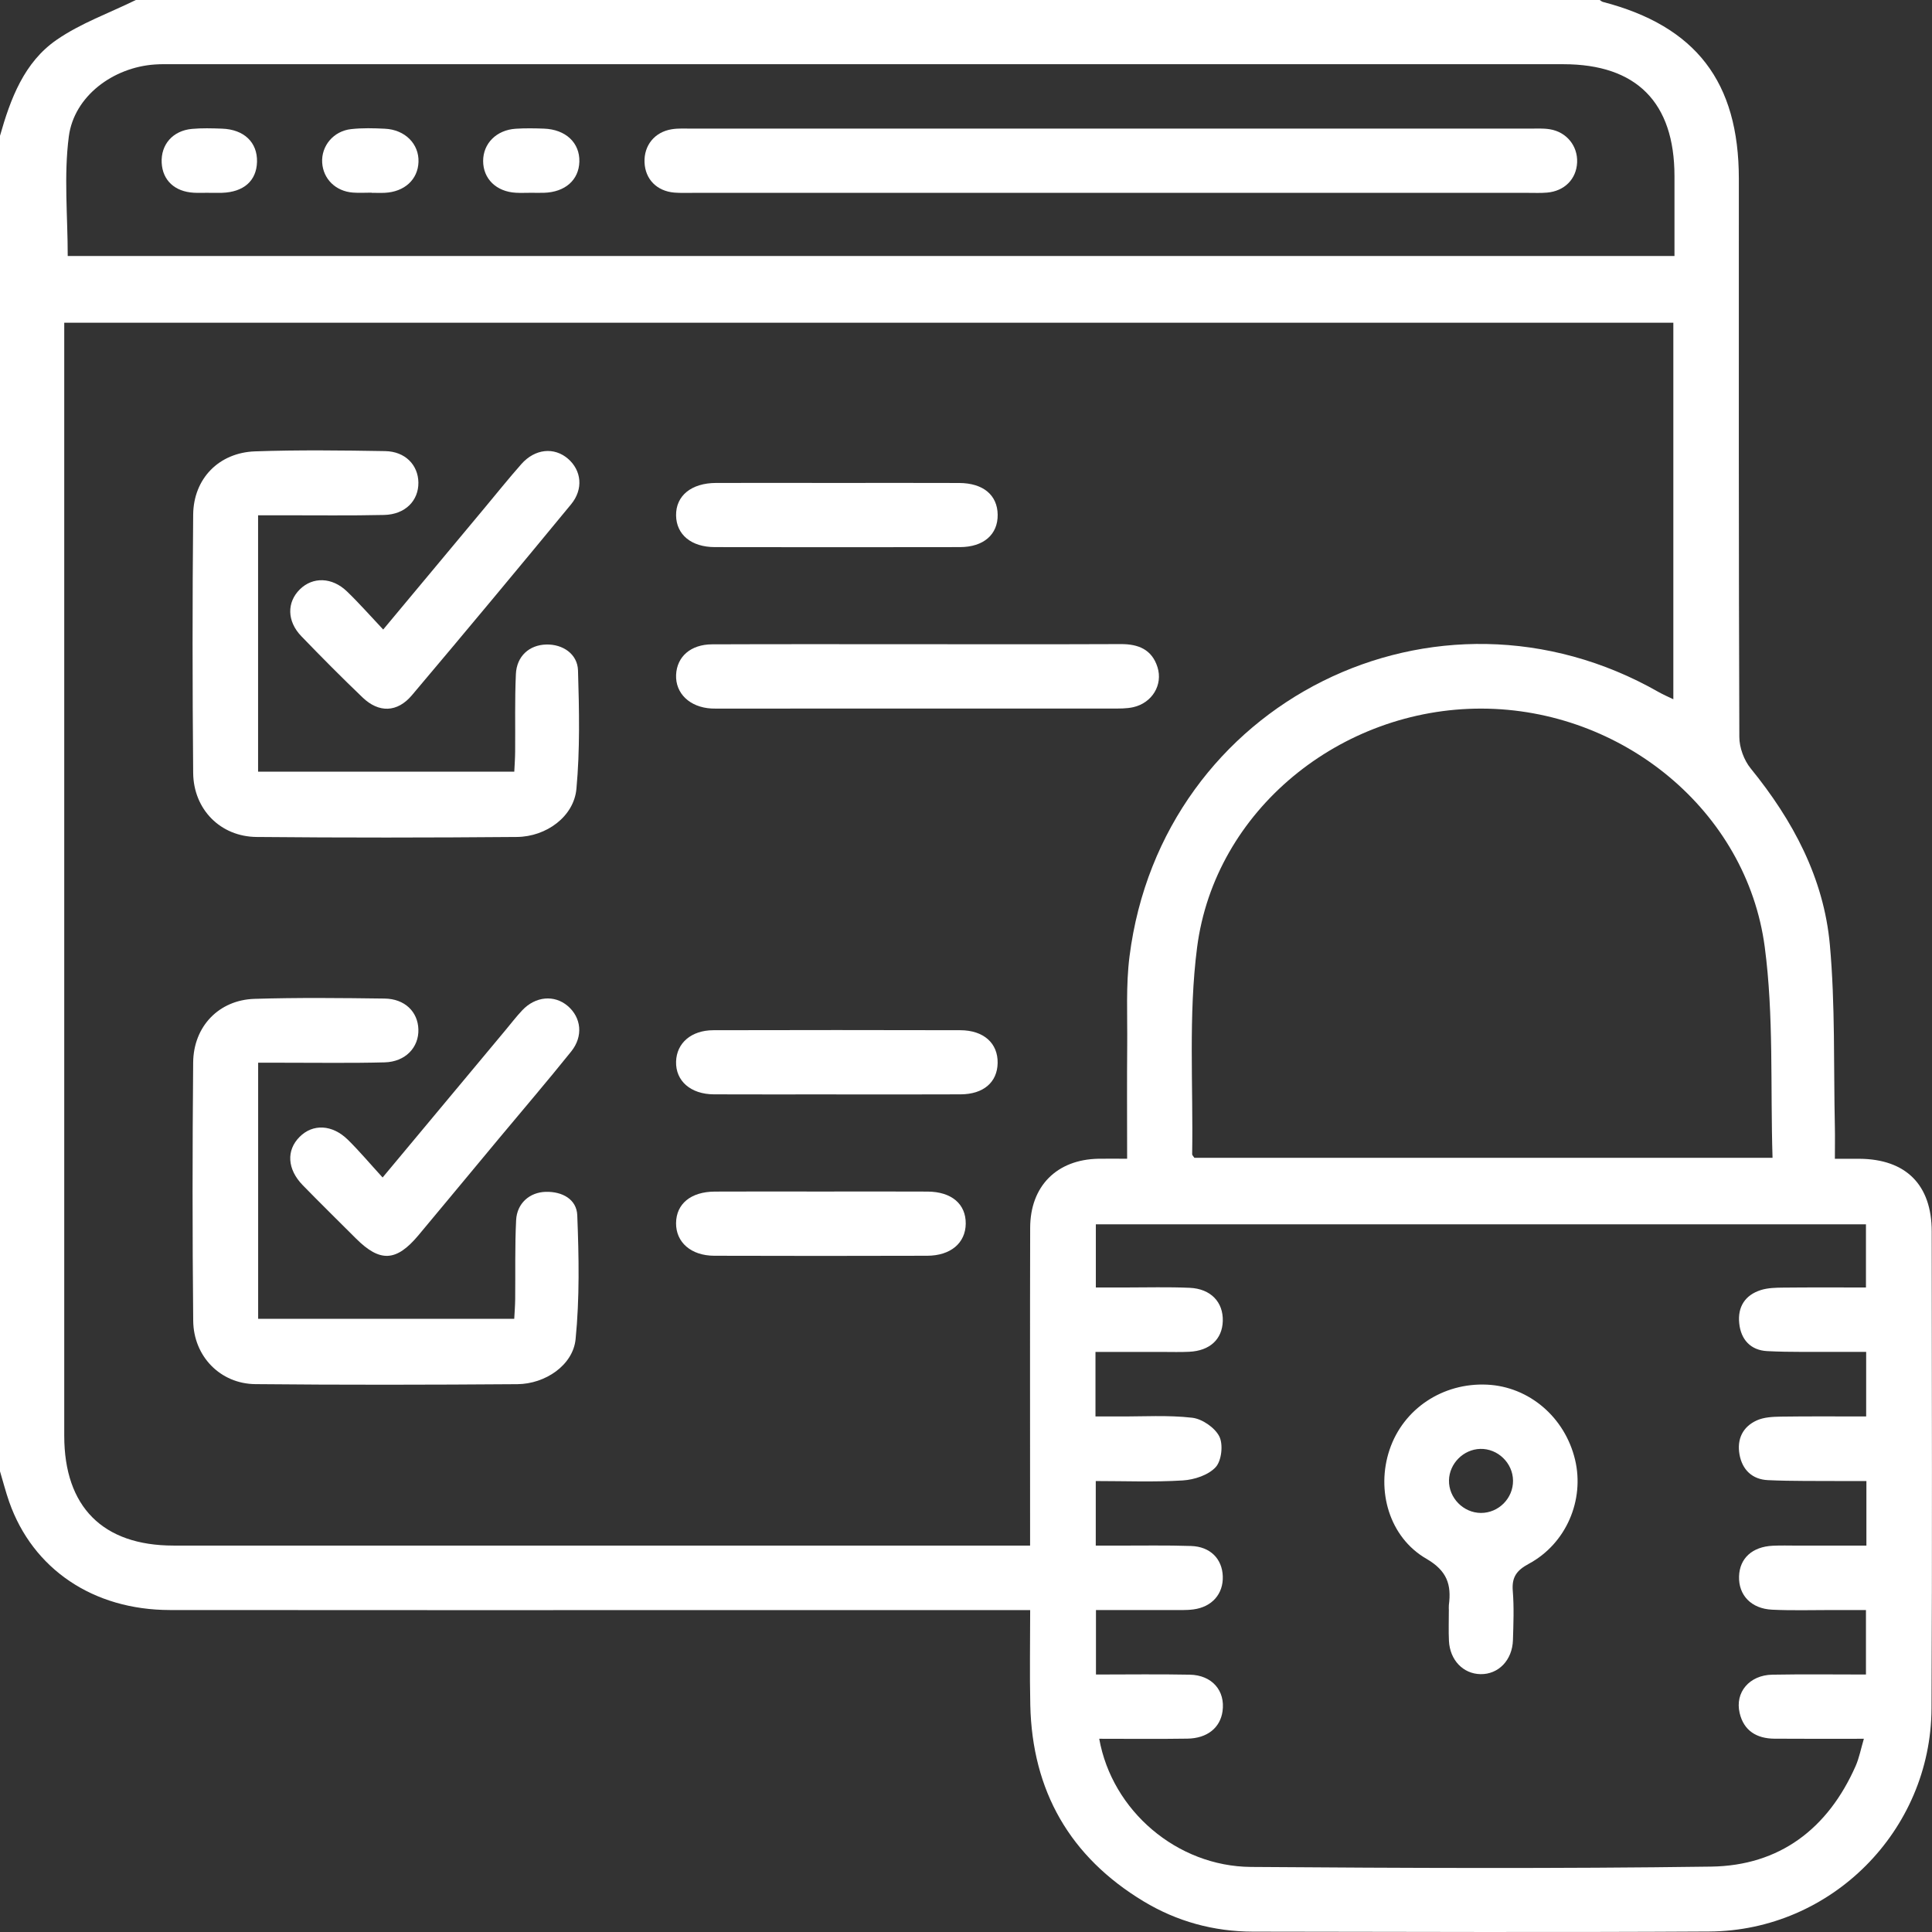
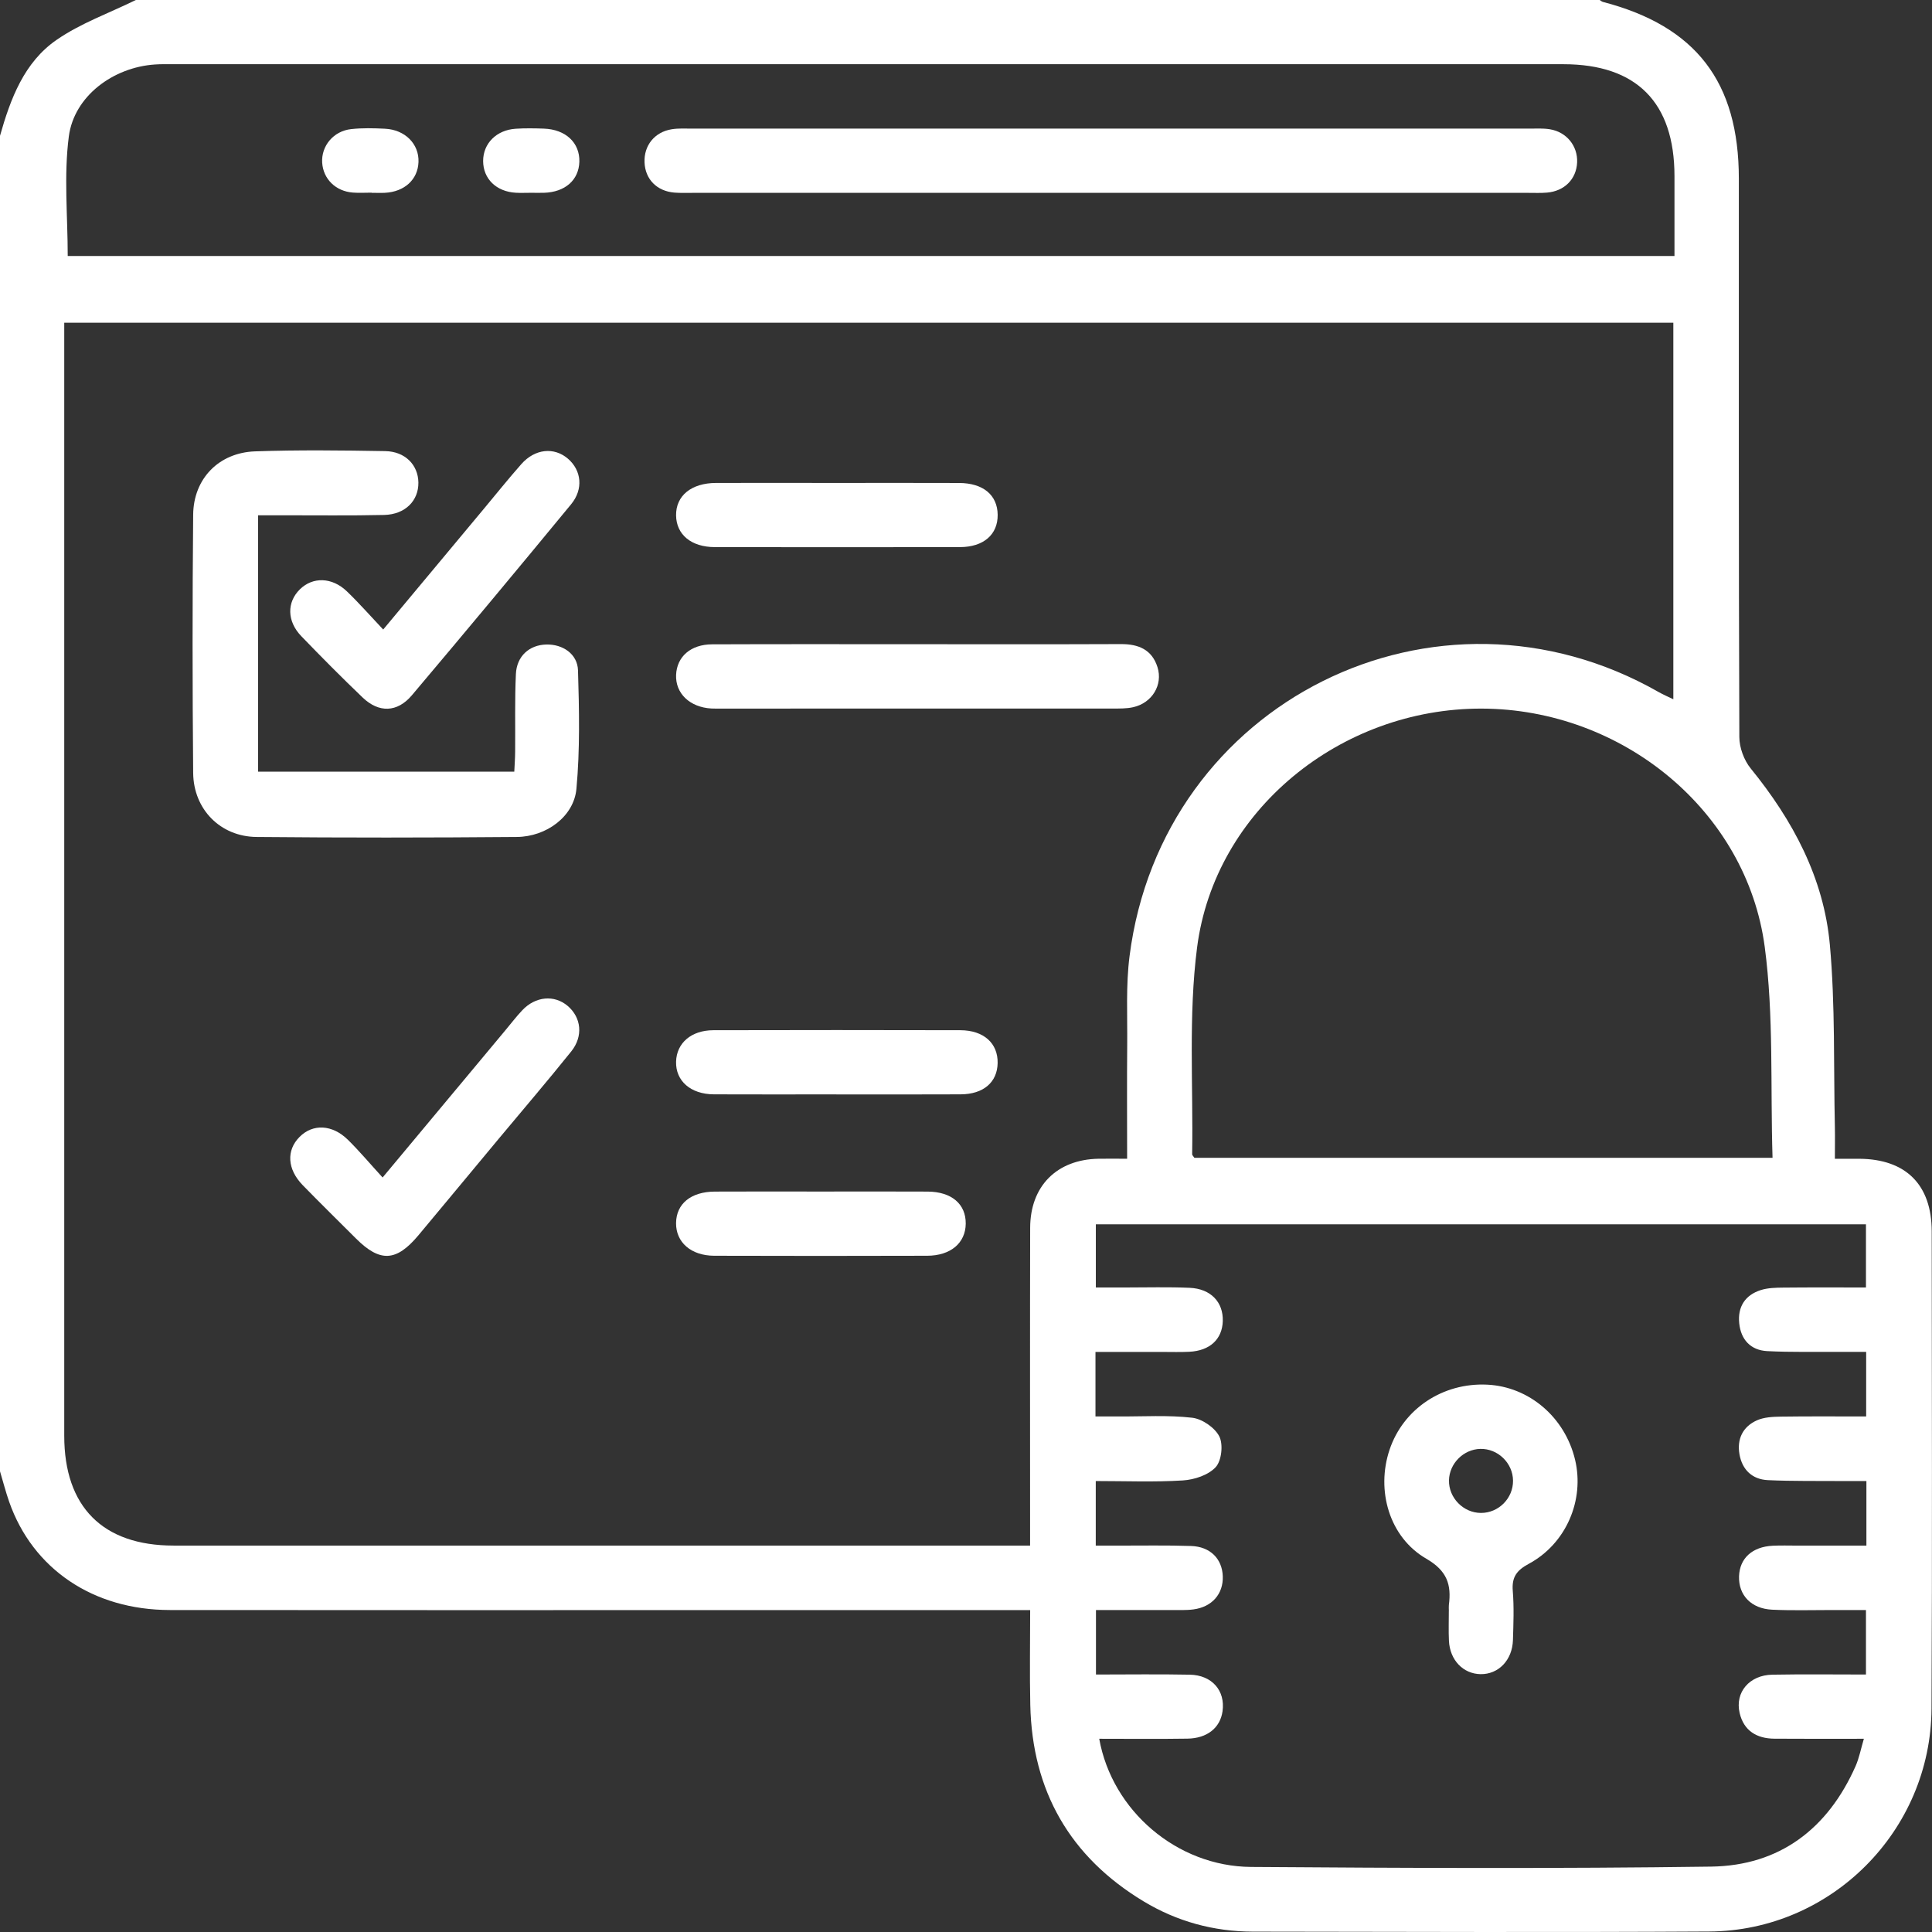
<svg xmlns="http://www.w3.org/2000/svg" width="170" height="170" viewBox="0 0 170 170" fill="none">
  <rect x="0" y="0" width="170" height="170" fill="#333333" stroke="none" />
  <g id="Group 2968">
    <path id="Vector" d="M0 129.471V11.95C0.924 8.69 2.12 5.474 4.996 3.497C7.112 2.038 9.621 1.146 11.953 0C54.89 0 97.827 0 140.763 0C140.857 0.058 140.943 0.144 141.044 0.169C149.231 2.304 153.001 7.206 153.004 15.723C153.004 32.097 152.986 48.471 153.047 64.845C153.047 65.78 153.457 66.894 154.05 67.62C157.763 72.184 160.48 77.259 161.012 83.127C161.493 88.454 161.335 93.837 161.454 99.196C161.472 100.066 161.454 100.935 161.454 101.963C162.305 101.963 162.959 101.96 163.614 101.963C167.707 101.992 169.971 104.253 169.975 108.35C169.982 122.344 170.029 136.339 169.957 150.338C169.903 161.091 161.137 169.892 150.409 169.957C137.022 170.036 123.635 169.986 110.247 169.968C106.804 169.964 103.555 169.073 100.616 167.297C94.143 163.384 90.826 157.59 90.657 150.032C90.596 147.286 90.646 144.541 90.646 141.676C89.827 141.676 89.226 141.676 88.626 141.676C80.939 141.676 73.248 141.676 65.56 141.676C48.687 141.676 31.817 141.687 14.944 141.669C8.198 141.662 2.89 138.064 0.812 132.16C0.503 131.279 0.273 130.373 0.004 129.478L0 129.471ZM5.653 28.399C5.653 29.122 5.653 29.768 5.653 30.415C5.653 62.391 5.653 94.366 5.653 126.337C5.653 132.587 9.042 135.998 15.271 135.998C39.778 136.001 64.285 135.998 88.788 135.998H90.639C90.639 135.139 90.639 134.535 90.639 133.931C90.639 125.302 90.624 116.673 90.646 108.041C90.653 104.364 92.989 102.032 96.648 101.96C97.453 101.945 98.254 101.96 99.178 101.96C99.178 98.441 99.156 95.189 99.185 91.933C99.21 89.334 99.063 86.707 99.39 84.141C102.236 61.736 126.384 49.722 145.967 60.906C146.356 61.129 146.772 61.302 147.24 61.528V28.399H5.653ZM96.396 124.637C97.14 124.637 97.791 124.637 98.438 124.637C100.594 124.648 102.768 124.504 104.9 124.749C105.78 124.849 106.898 125.619 107.29 126.395C107.645 127.103 107.491 128.53 106.97 129.097C106.326 129.798 105.09 130.204 104.08 130.266C101.557 130.424 99.02 130.319 96.418 130.319V136.001C97.133 136.001 97.733 136.001 98.334 136.001C100.49 136.005 102.65 135.962 104.803 136.034C106.495 136.088 107.545 137.166 107.595 138.708C107.645 140.249 106.65 141.399 105.011 141.615C104.357 141.701 103.685 141.665 103.024 141.669C100.831 141.673 98.639 141.669 96.436 141.669V147.344C99.279 147.344 101.985 147.304 104.688 147.358C106.65 147.394 107.829 148.767 107.573 150.578C107.369 152.027 106.233 152.961 104.479 152.986C101.906 153.026 99.329 152.997 96.723 152.997C97.852 159.326 103.563 164.228 110.078 164.275C123.574 164.372 137.072 164.433 150.564 164.246C156.584 164.163 160.835 160.922 163.276 155.405C163.592 154.69 163.739 153.899 164.005 152.997C161.209 152.997 158.668 153.011 156.127 152.99C154.578 152.976 153.439 152.296 153.073 150.726C152.648 148.911 153.932 147.394 155.948 147.358C158.693 147.308 161.439 147.344 164.189 147.344V141.669C163.121 141.669 162.183 141.669 161.245 141.669C159.477 141.669 157.702 141.723 155.937 141.64C154.086 141.554 152.968 140.357 153.022 138.704C153.073 137.119 154.179 136.102 155.984 136.012C156.702 135.976 157.421 136.001 158.14 136.001C160.167 136.001 162.198 136.001 164.228 136.001V130.319C163.434 130.319 162.729 130.323 162.025 130.319C159.869 130.301 157.709 130.341 155.556 130.24C154.19 130.176 153.303 129.335 153.062 127.98C152.821 126.632 153.346 125.536 154.593 124.979C155.218 124.699 155.987 124.663 156.695 124.652C159.171 124.616 161.648 124.637 164.207 124.637V118.955C163.337 118.955 162.571 118.959 161.806 118.955C159.703 118.941 157.601 118.995 155.502 118.887C154.047 118.812 153.184 117.884 153.037 116.436C152.889 114.991 153.554 113.953 154.941 113.514C155.556 113.32 156.246 113.306 156.904 113.299C159.319 113.273 161.738 113.288 164.189 113.288V107.728H96.425V113.288C97.381 113.288 98.208 113.288 99.034 113.288C100.914 113.288 102.797 113.234 104.677 113.317C106.542 113.396 107.645 114.578 107.595 116.246C107.545 117.845 106.456 118.858 104.644 118.945C103.872 118.984 103.095 118.959 102.323 118.959C100.35 118.959 98.377 118.959 96.393 118.959V124.641L96.396 124.637ZM147.34 22.527C147.34 20.115 147.34 17.804 147.34 15.493C147.337 9.014 144.001 5.65 137.568 5.65C96.806 5.65 56.044 5.65 15.281 5.65C14.728 5.65 14.175 5.635 13.621 5.675C9.97 5.923 6.523 8.449 6.056 12.007C5.607 15.454 5.959 19.008 5.959 22.527H147.34ZM155.969 101.877C155.772 95.555 156.084 89.367 155.283 83.325C153.687 71.318 142.726 62.383 130.373 62.351C117.956 62.322 106.894 71.296 105.334 83.365C104.562 89.352 105 95.494 104.9 101.564C104.9 101.651 105.007 101.74 105.097 101.877H155.969Z" fill="white" />
    <path id="Vector_2" d="M22.709 45.333V67.9H45.253C45.282 67.303 45.325 66.71 45.329 66.117C45.35 63.849 45.289 61.581 45.394 59.317C45.465 57.729 46.58 56.748 48.071 56.712C49.509 56.676 50.813 57.535 50.86 58.99C50.964 62.462 51.04 65.963 50.72 69.413C50.497 71.842 48.082 73.625 45.473 73.646C37.839 73.711 30.209 73.718 22.576 73.646C19.395 73.618 17.027 71.217 16.998 68.011C16.93 60.435 16.926 52.855 16.998 45.279C17.03 42.113 19.262 39.828 22.443 39.716C26.252 39.583 30.073 39.63 33.889 39.694C35.654 39.723 36.793 40.913 36.815 42.458C36.836 44.061 35.654 45.269 33.8 45.312C30.813 45.38 27.826 45.337 24.84 45.341C24.186 45.341 23.528 45.341 22.709 45.341V45.333Z" fill="white" />
-     <path id="Vector_3" d="M22.715 93.508V116.042H45.249C45.278 115.499 45.325 114.913 45.332 114.327C45.357 112.006 45.3 109.681 45.415 107.362C45.49 105.875 46.608 104.908 48.024 104.872C49.483 104.836 50.741 105.53 50.795 106.935C50.938 110.565 51.007 114.23 50.647 117.839C50.421 120.121 47.981 121.778 45.526 121.796C37.839 121.853 30.151 121.868 22.464 121.792C19.391 121.76 17.033 119.352 17.001 116.221C16.925 108.645 16.929 101.066 16.997 93.49C17.026 90.309 19.265 87.988 22.395 87.891C26.209 87.772 30.025 87.815 33.842 87.865C35.618 87.887 36.768 89.026 36.814 90.572C36.865 92.164 35.672 93.432 33.846 93.479C30.863 93.558 27.873 93.508 24.886 93.511C24.228 93.511 23.571 93.511 22.712 93.511L22.715 93.508Z" fill="white" />
    <path id="Vector_4" d="M80.724 56.686C86.69 56.686 92.659 56.7 98.626 56.675C100.167 56.668 101.357 57.149 101.849 58.702C102.342 60.265 101.375 61.854 99.714 62.227C99.132 62.357 98.507 62.346 97.903 62.346C86.467 62.353 75.031 62.35 63.592 62.35C63.261 62.35 62.927 62.361 62.596 62.343C60.695 62.235 59.419 61.013 59.491 59.377C59.563 57.782 60.771 56.704 62.657 56.696C68.681 56.671 74.701 56.686 80.724 56.686Z" fill="white" />
    <path id="Vector_5" d="M33.721 55.39C36.787 51.714 39.68 48.245 42.57 44.777C43.666 43.462 44.737 42.125 45.869 40.842C47.069 39.48 48.758 39.315 49.977 40.364C51.163 41.388 51.357 43.031 50.25 44.375C45.614 50.003 40.949 55.606 36.244 61.176C34.954 62.704 33.333 62.74 31.907 61.374C30.07 59.617 28.28 57.812 26.516 55.983C25.243 54.664 25.229 52.997 26.386 51.857C27.522 50.74 29.218 50.776 30.53 52.041C31.597 53.065 32.575 54.183 33.718 55.394L33.721 55.39Z" fill="white" />
    <path id="Vector_6" d="M33.666 103.61C37.461 99.06 40.958 94.866 44.459 90.668C44.955 90.075 45.425 89.457 45.954 88.896C47.122 87.66 48.778 87.516 49.95 88.512C51.147 89.529 51.341 91.175 50.263 92.519C48.189 95.103 46.033 97.622 43.912 100.167C41.544 103.01 39.186 105.863 36.811 108.703C34.866 111.024 33.436 111.089 31.323 108.979C29.759 107.416 28.182 105.871 26.64 104.289C25.27 102.884 25.181 101.22 26.36 100.038C27.524 98.866 29.235 98.934 30.618 100.296C31.635 101.299 32.559 102.399 33.666 103.61Z" fill="white" />
    <path id="Vector_7" d="M73.616 42.495C77.21 42.495 80.801 42.484 84.394 42.499C86.511 42.506 87.766 43.559 87.787 45.291C87.809 47.031 86.551 48.138 84.463 48.141C77.279 48.156 70.094 48.152 62.91 48.141C60.826 48.141 59.514 47.045 59.489 45.356C59.464 43.623 60.826 42.502 63.011 42.495C66.547 42.484 70.084 42.495 73.624 42.495H73.616Z" fill="white" />
    <path id="Vector_8" d="M73.592 96.296C69.998 96.296 66.408 96.311 62.814 96.293C60.769 96.282 59.443 95.11 59.489 93.418C59.533 91.782 60.823 90.654 62.774 90.65C70.013 90.632 77.254 90.632 84.492 90.65C86.562 90.654 87.82 91.8 87.784 93.547C87.749 95.233 86.537 96.282 84.532 96.293C80.884 96.311 77.236 96.3 73.588 96.3L73.592 96.296Z" fill="white" />
    <path id="Vector_9" d="M72.182 104.846C75.33 104.846 78.479 104.832 81.631 104.85C83.737 104.864 84.995 105.95 84.977 107.675C84.959 109.371 83.654 110.492 81.577 110.496C75.334 110.514 69.091 110.517 62.849 110.496C60.8 110.489 59.474 109.31 59.488 107.624C59.503 105.928 60.789 104.861 62.899 104.85C65.993 104.832 69.088 104.846 72.182 104.846Z" fill="white" />
    <path id="Vector_10" d="M127.488 141.73C127.488 141.565 127.47 141.396 127.488 141.234C127.722 139.437 127.341 138.219 125.504 137.155C122.234 135.261 121.07 131.135 122.27 127.563C123.477 123.965 126.949 121.651 130.856 121.838C134.55 122.014 137.702 124.706 138.594 128.447C139.438 131.994 137.814 135.829 134.522 137.601C133.436 138.186 133.012 138.787 133.113 140.001C133.228 141.428 133.17 142.869 133.127 144.303C133.077 146.082 131.848 147.34 130.27 147.311C128.743 147.283 127.578 146.075 127.495 144.379C127.452 143.498 127.488 142.614 127.485 141.73H127.488ZM133.134 130.283C133.12 128.734 131.794 127.451 130.252 127.491C128.775 127.527 127.528 128.778 127.499 130.255C127.467 131.796 128.761 133.119 130.306 133.126C131.862 133.133 133.149 131.84 133.134 130.283Z" fill="white" />
    <path id="Vector_11" d="M97.652 16.97C85.436 16.97 73.217 16.97 61.001 16.97C60.447 16.97 59.894 16.991 59.344 16.948C57.792 16.819 56.771 15.769 56.713 14.282C56.656 12.801 57.597 11.618 59.103 11.374C59.696 11.277 60.315 11.317 60.922 11.317C85.465 11.317 110.011 11.317 134.554 11.317C135.162 11.317 135.78 11.277 136.373 11.374C137.854 11.615 138.835 12.848 138.774 14.289C138.712 15.752 137.663 16.819 136.121 16.948C135.571 16.995 135.018 16.97 134.464 16.97C122.191 16.97 109.922 16.97 97.648 16.97H97.652Z" fill="white" />
    <path id="Vector_12" d="M32.701 16.952C32.148 16.952 31.594 16.988 31.044 16.945C29.528 16.826 28.439 15.744 28.349 14.31C28.259 12.848 29.337 11.529 30.901 11.36C31.882 11.252 32.888 11.277 33.876 11.327C35.648 11.414 36.881 12.671 36.824 14.253C36.77 15.802 35.587 16.884 33.855 16.966C33.47 16.984 33.082 16.966 32.698 16.966V16.955L32.701 16.952Z" fill="white" />
-     <path id="Vector_13" d="M18.378 16.962C17.936 16.962 17.494 16.984 17.056 16.959C15.37 16.866 14.306 15.863 14.227 14.325C14.145 12.718 15.205 11.496 16.89 11.342C17.767 11.263 18.655 11.288 19.535 11.32C21.476 11.388 22.659 12.528 22.615 14.242C22.572 15.906 21.447 16.905 19.532 16.966C19.147 16.977 18.759 16.966 18.375 16.966C18.375 16.966 18.375 16.962 18.375 16.959L18.378 16.962Z" fill="white" />
    <path id="Vector_14" d="M46.706 16.964C46.264 16.964 45.822 16.985 45.383 16.96C43.669 16.863 42.512 15.731 42.512 14.164C42.512 12.626 43.68 11.44 45.376 11.328C46.199 11.274 47.033 11.289 47.859 11.318C49.779 11.386 51.026 12.565 50.979 14.232C50.932 15.842 49.725 16.906 47.87 16.964C47.486 16.974 47.098 16.964 46.713 16.964H46.706Z" fill="white" />
  </g>
</svg>